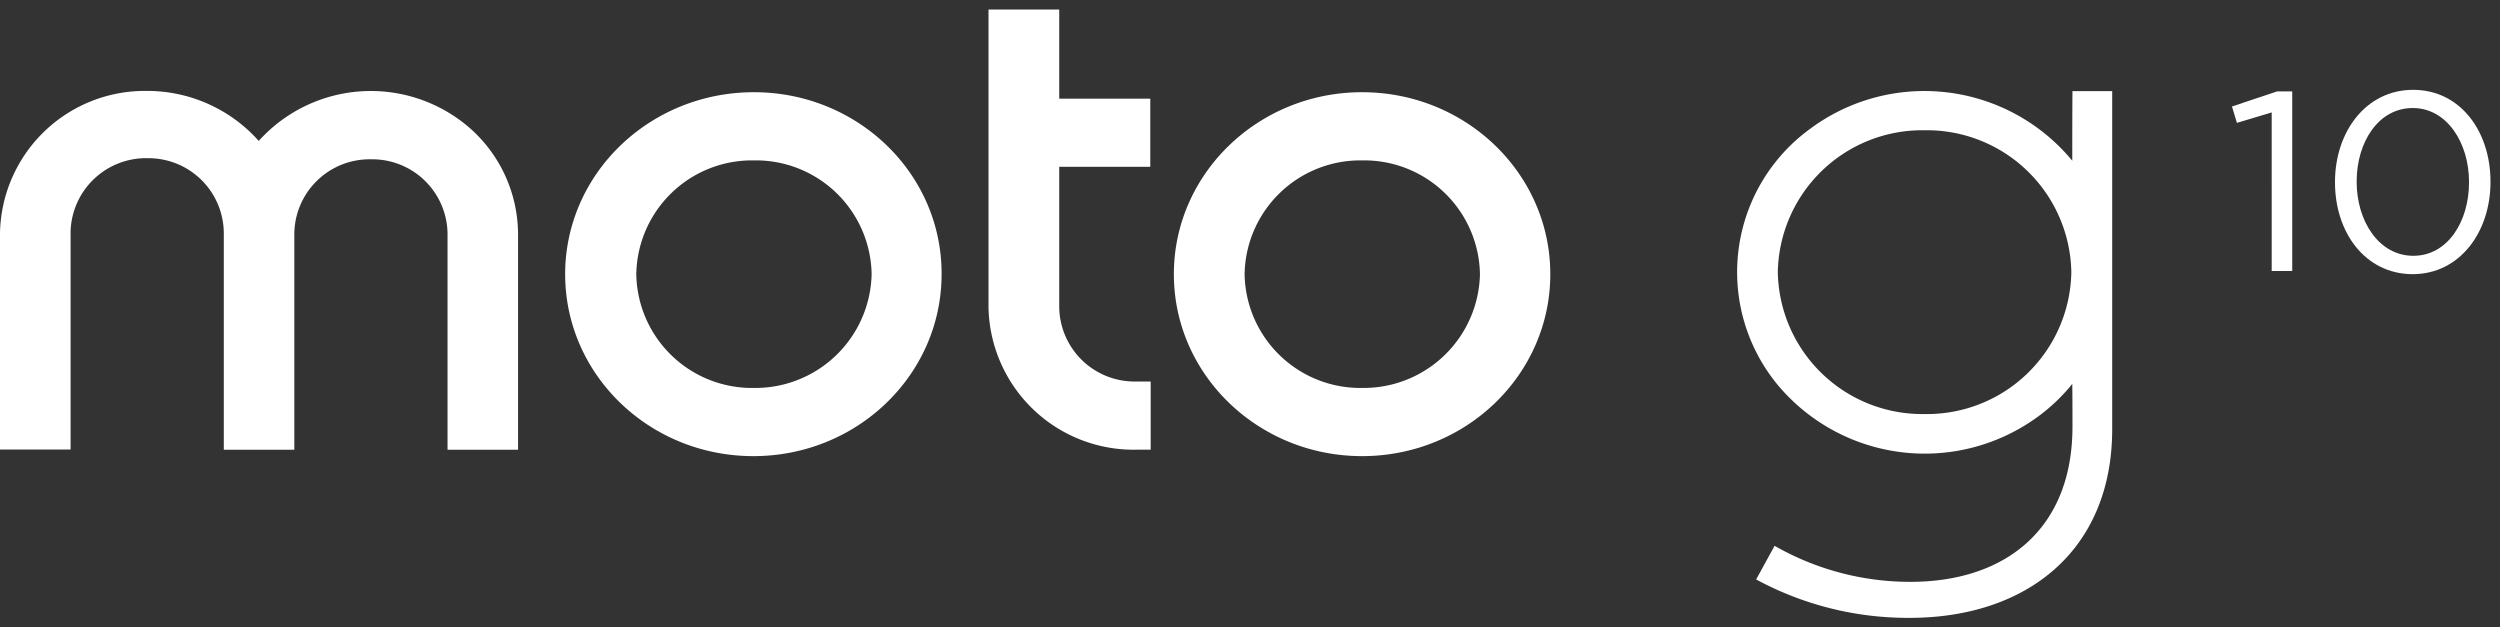
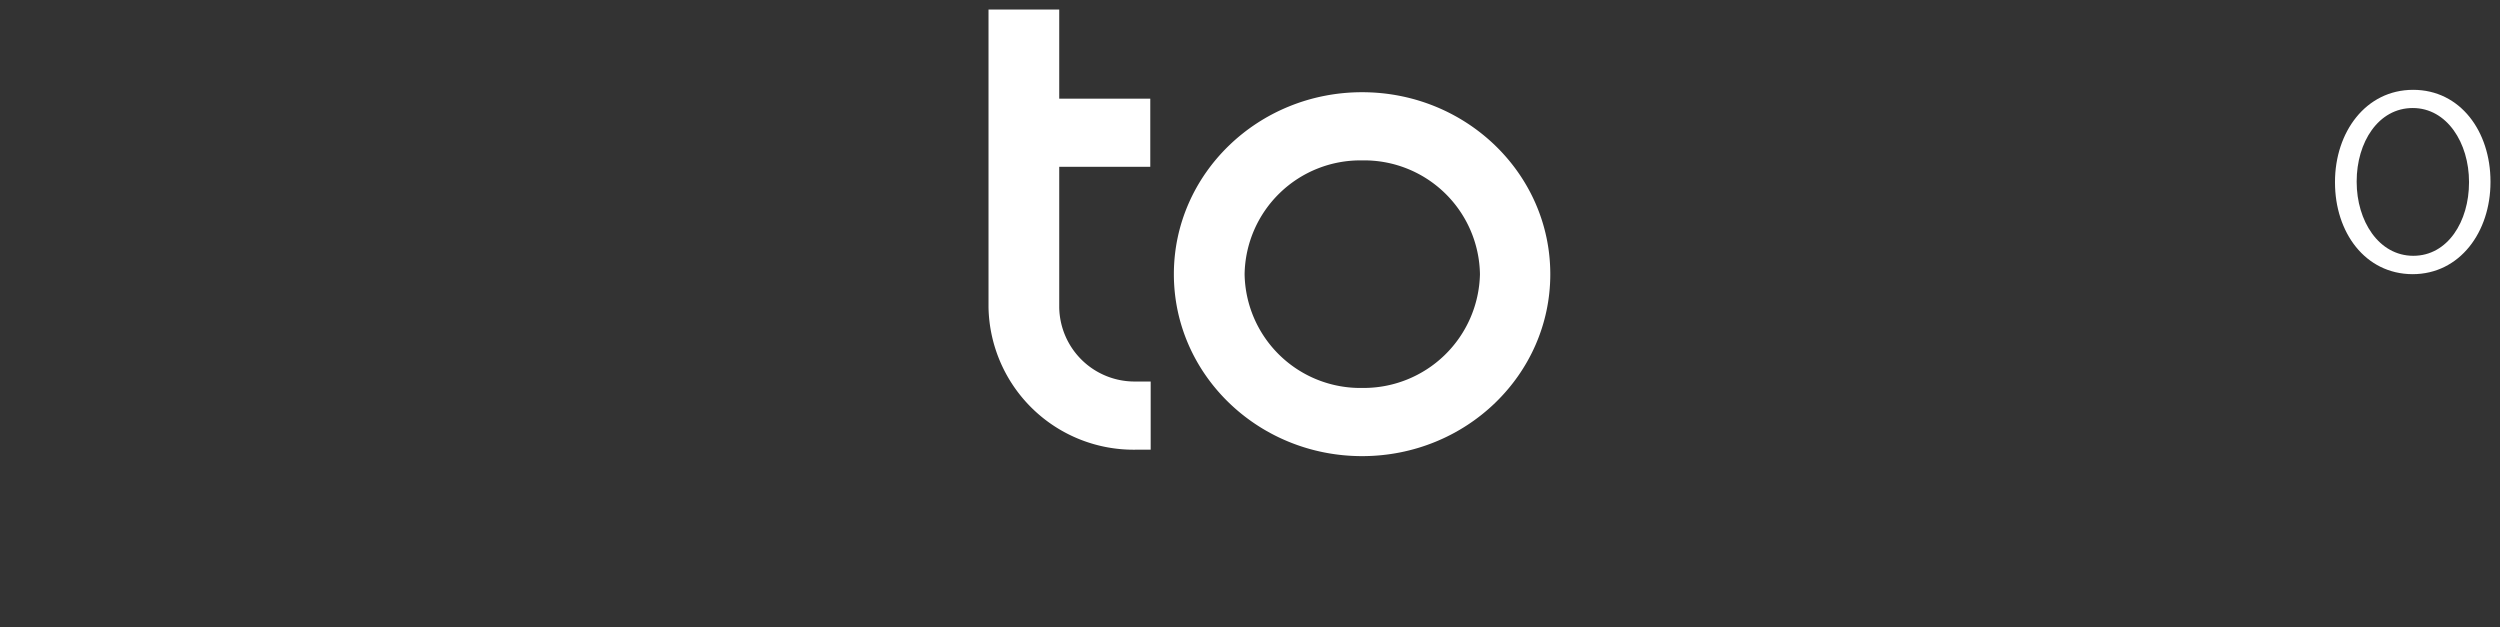
<svg xmlns="http://www.w3.org/2000/svg" width="263" height="66" viewBox="0 0 263 66">
  <rect x="0" y="0" width="263" height="66" fill="#333333" stroke="none" />
  <defs>
    <style>
      .cls-1 {
        clip-path: url(#clip-moto-g-10-lockup-);
      }

      .cls-2 {
        fill: #fff;
      }
    </style>
    <clipPath id="clip-moto-g-10-lockup-">
      <rect width="263" height="66" />
    </clipPath>
  </defs>
  <g id="moto-g-10-lockup-" class="cls-1">
    <g id="Group_1866" data-name="Group 1866" transform="translate(-114.89 -415.907)">
-       <path id="Path_13146" data-name="Path 13146" class="cls-2" d="M1131.293-666.754a15.2,15.2,0,0,1-15.439-14.927,15.2,15.2,0,0,1,15.439-14.927,15.2,15.2,0,0,1,15.439,14.927,15.186,15.186,0,0,1-15.439,14.927m15.539-26.644a20.163,20.163,0,0,0-27.678-3.287,18.633,18.633,0,0,0-3.4,26.76,20.164,20.164,0,0,0,27.678,3.287,19.228,19.228,0,0,0,3.4-3.287c.02,1.508.02,3.016.02,4.505,0,10.789-7.079,16.319-17.059,16.319a28.716,28.716,0,0,1-14.279-3.79l-1.94,3.538a33.572,33.572,0,0,0,16.139,4.041c12.359,0,21.318-7.1,21.318-19.857v-35.558h-4.18c-.02,2.494-.02,5.027-.02,7.328" transform="translate(-813.938 1126.218)" />
      <g id="Group_1857" data-name="Group 1857" transform="translate(114.89 416.907)">
        <path id="Path_13147" data-name="Path 13147" class="cls-2" d="M733.279-705.965h1.58v7.173h-1.58A15.266,15.266,0,0,1,717.8-713.757V-745.1h7.439v9.378h9.579v7.173h-9.579v14.792a7.926,7.926,0,0,0,8.039,7.792" transform="translate(-613.808 745.1)" />
-         <path id="Path_13148" data-name="Path 13148" class="cls-2" d="M252.3-685.815v22.758h-7.419v-22.758a7.918,7.918,0,0,0-8.059-7.792,7.918,7.918,0,0,0-8.059,7.792v22.758h-7.419v-22.758a7.923,7.923,0,0,0-7.939-7.908,7.941,7.941,0,0,0-8.179,7.676v22.97H197.8v-22.758A15.239,15.239,0,0,1,213.219-700.8a15.7,15.7,0,0,1,11.8,5.259,15.863,15.863,0,0,1,21.838-1.663,14.912,14.912,0,0,1,5.44,11.388" transform="translate(-197.8 709.366)" />
-         <path id="Path_13149" data-name="Path 13149" class="cls-2" d="M514.958-700.1c-10.979,0-19.858,8.585-19.858,19.142,0,10.576,8.859,19.142,19.8,19.142s19.8-8.566,19.8-19.142c.04-10.576-8.819-19.142-19.739-19.142m0,31.111a12.176,12.176,0,0,1-12.379-11.969,12.176,12.176,0,0,1,12.379-11.969,12.176,12.176,0,0,1,12.379,11.969h0a12.24,12.24,0,0,1-12.379,11.969" transform="translate(-435.645 708.801)" />
        <path id="Path_13150" data-name="Path 13150" class="cls-2" d="M835.1-700.1c-10.939,0-19.8,8.585-19.8,19.142,0,10.576,8.879,19.142,19.8,19.142,10.939,0,19.8-8.566,19.8-19.142S846.038-700.1,835.1-700.1m.02,31.111a12.176,12.176,0,0,1-12.379-11.969,12.176,12.176,0,0,1,12.379-11.969A12.176,12.176,0,0,1,847.5-680.958h0a12.24,12.24,0,0,1-12.379,11.969" transform="translate(-691.809 708.801)" />
      </g>
      <g id="Group_1858" data-name="Group 1858" transform="translate(349.692 425.357)">
-         <path id="Path_13151" data-name="Path 13151" class="cls-2" d="M1376.08-698.3l-3.66,1.1-.52-1.721,4.74-1.586h1.6v18.891h-2.16Z" transform="translate(-1371.9 700.674)" />
        <path id="Path_13152" data-name="Path 13152" class="cls-2" d="M1426.1-691.655v-.058c0-5.24,3.24-9.687,8.219-9.687s8.139,4.389,8.139,9.648v.058c0,5.24-3.22,9.687-8.2,9.687C1429.26-682.026,1426.1-686.415,1426.1-691.655Zm14.1,0v-.058c0-4.1-2.32-7.773-5.92-7.773-3.62,0-5.9,3.6-5.9,7.715v.058c0,4.1,2.32,7.773,5.96,7.773C1437.959-683.94,1440.2-687.556,1440.2-691.655Z" transform="translate(-1415.261 701.4)" />
      </g>
    </g>
  </g>
</svg>